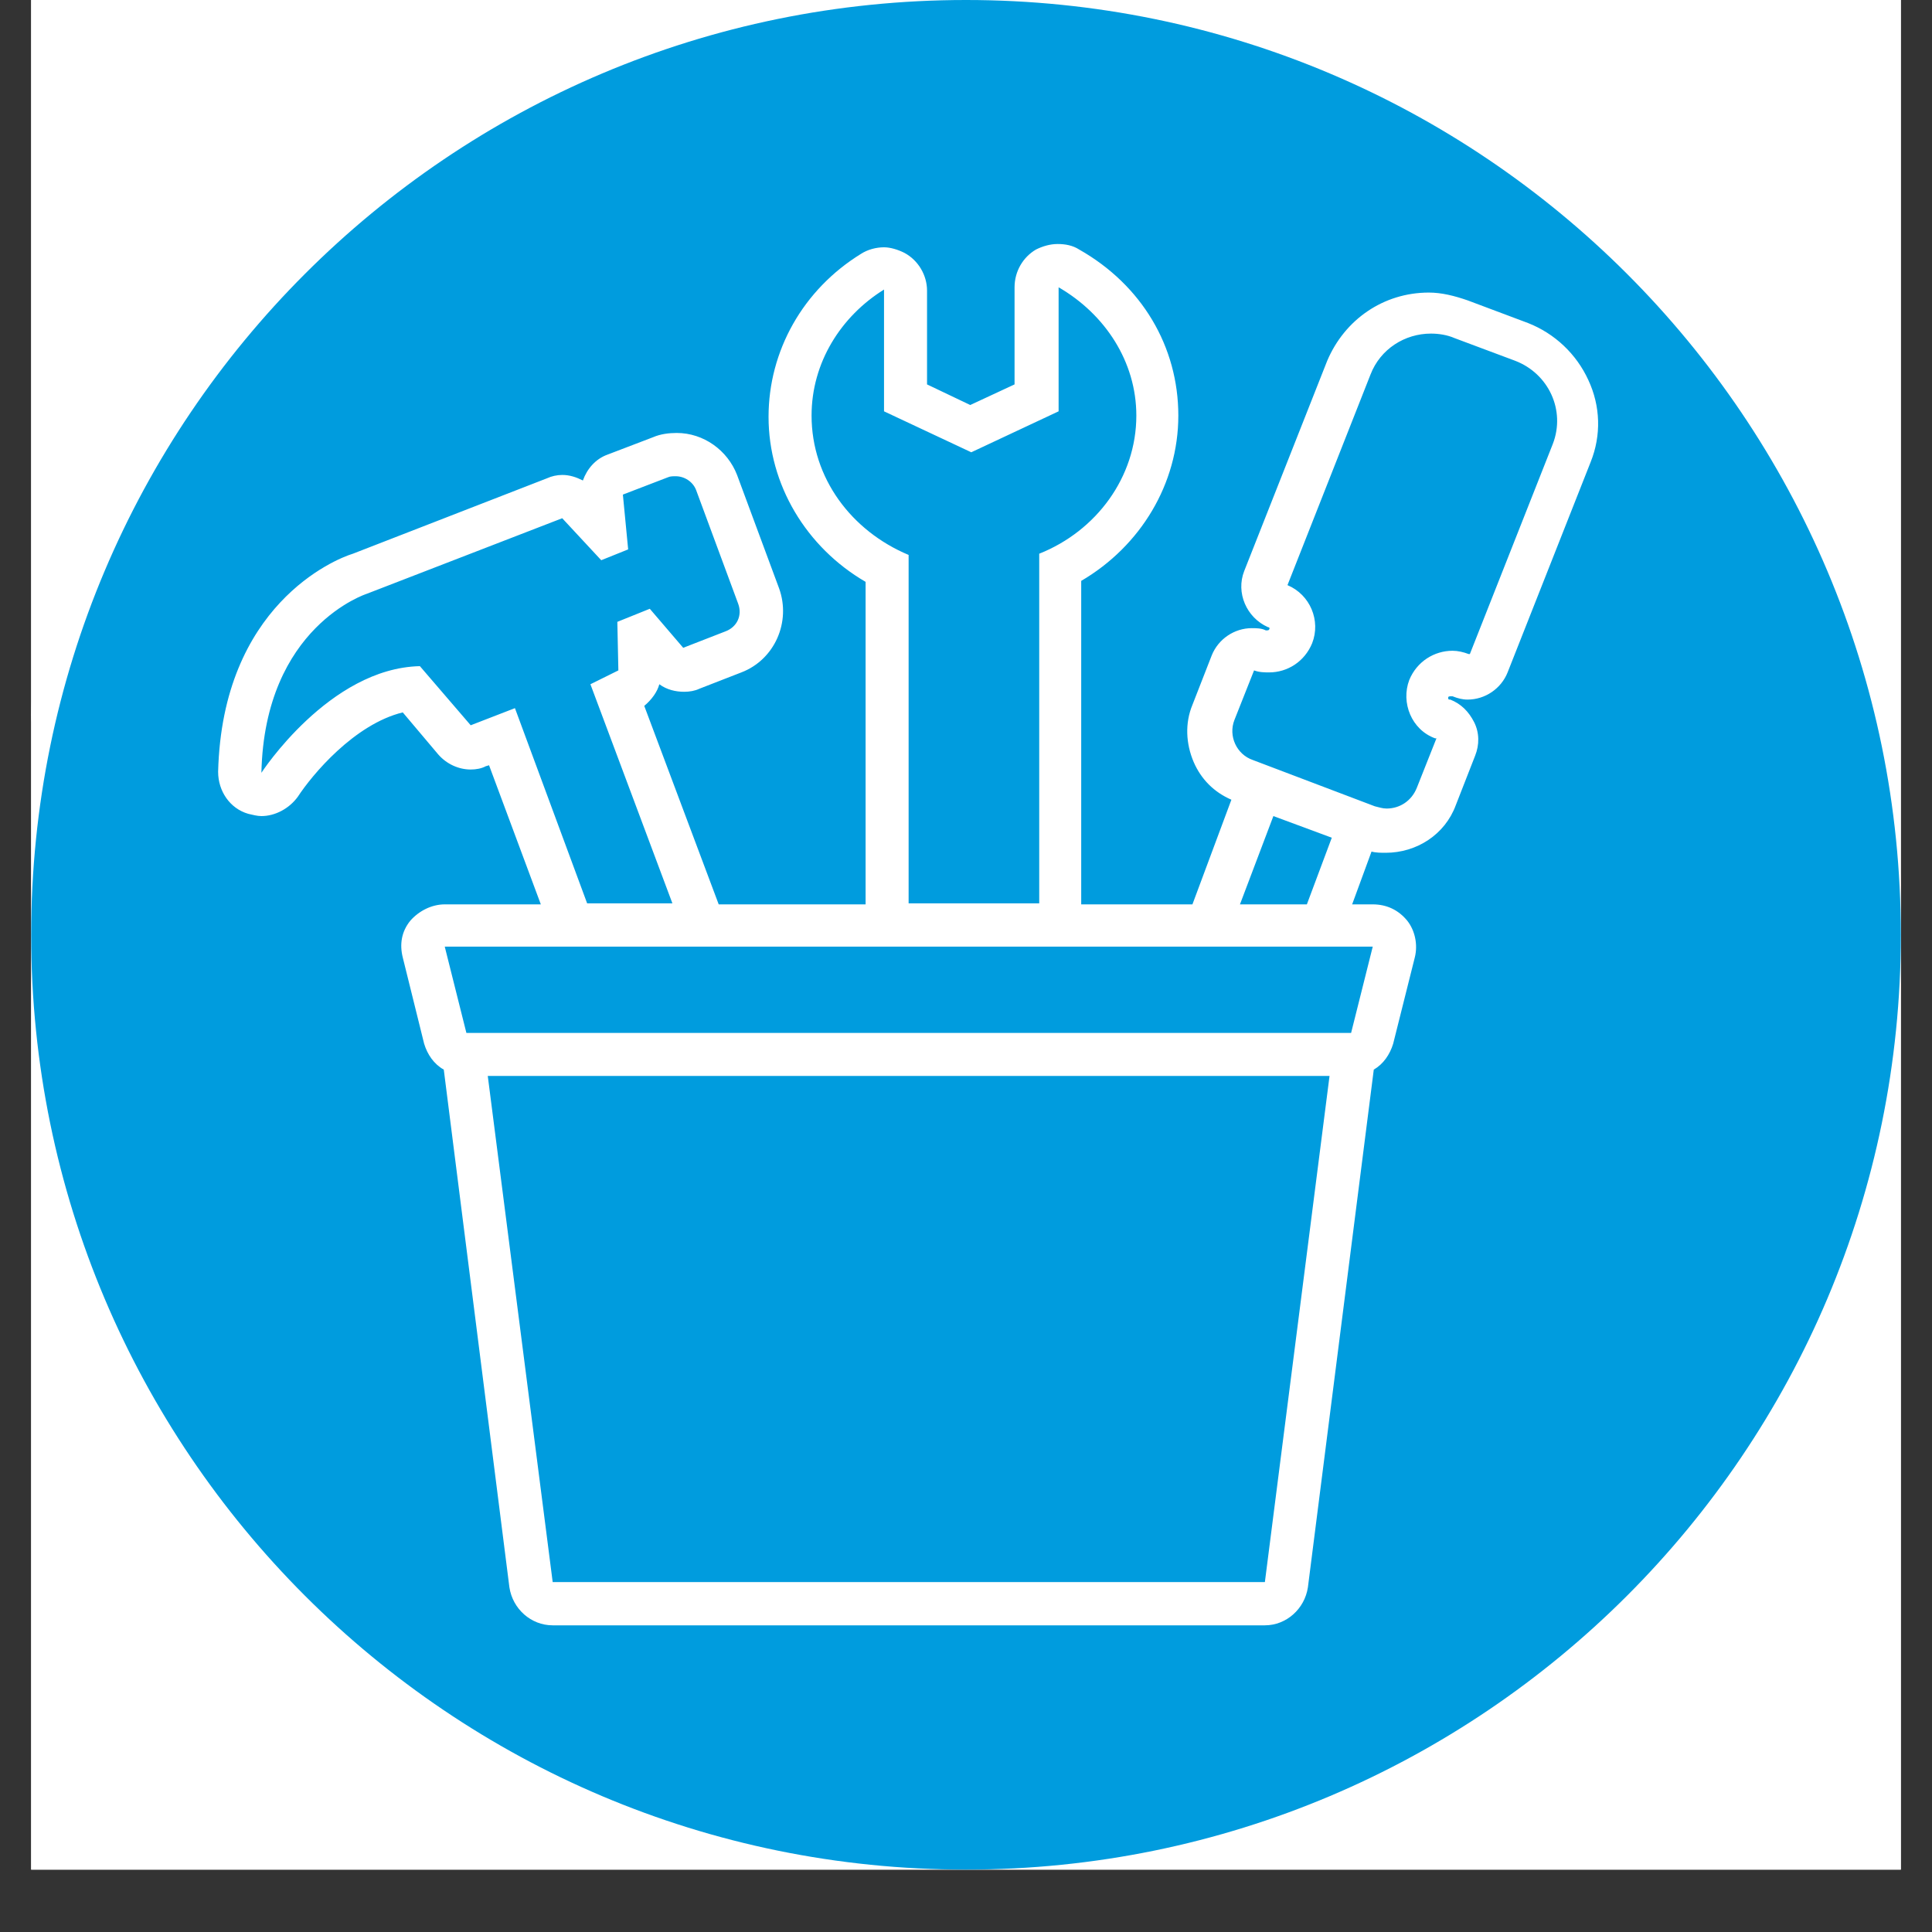
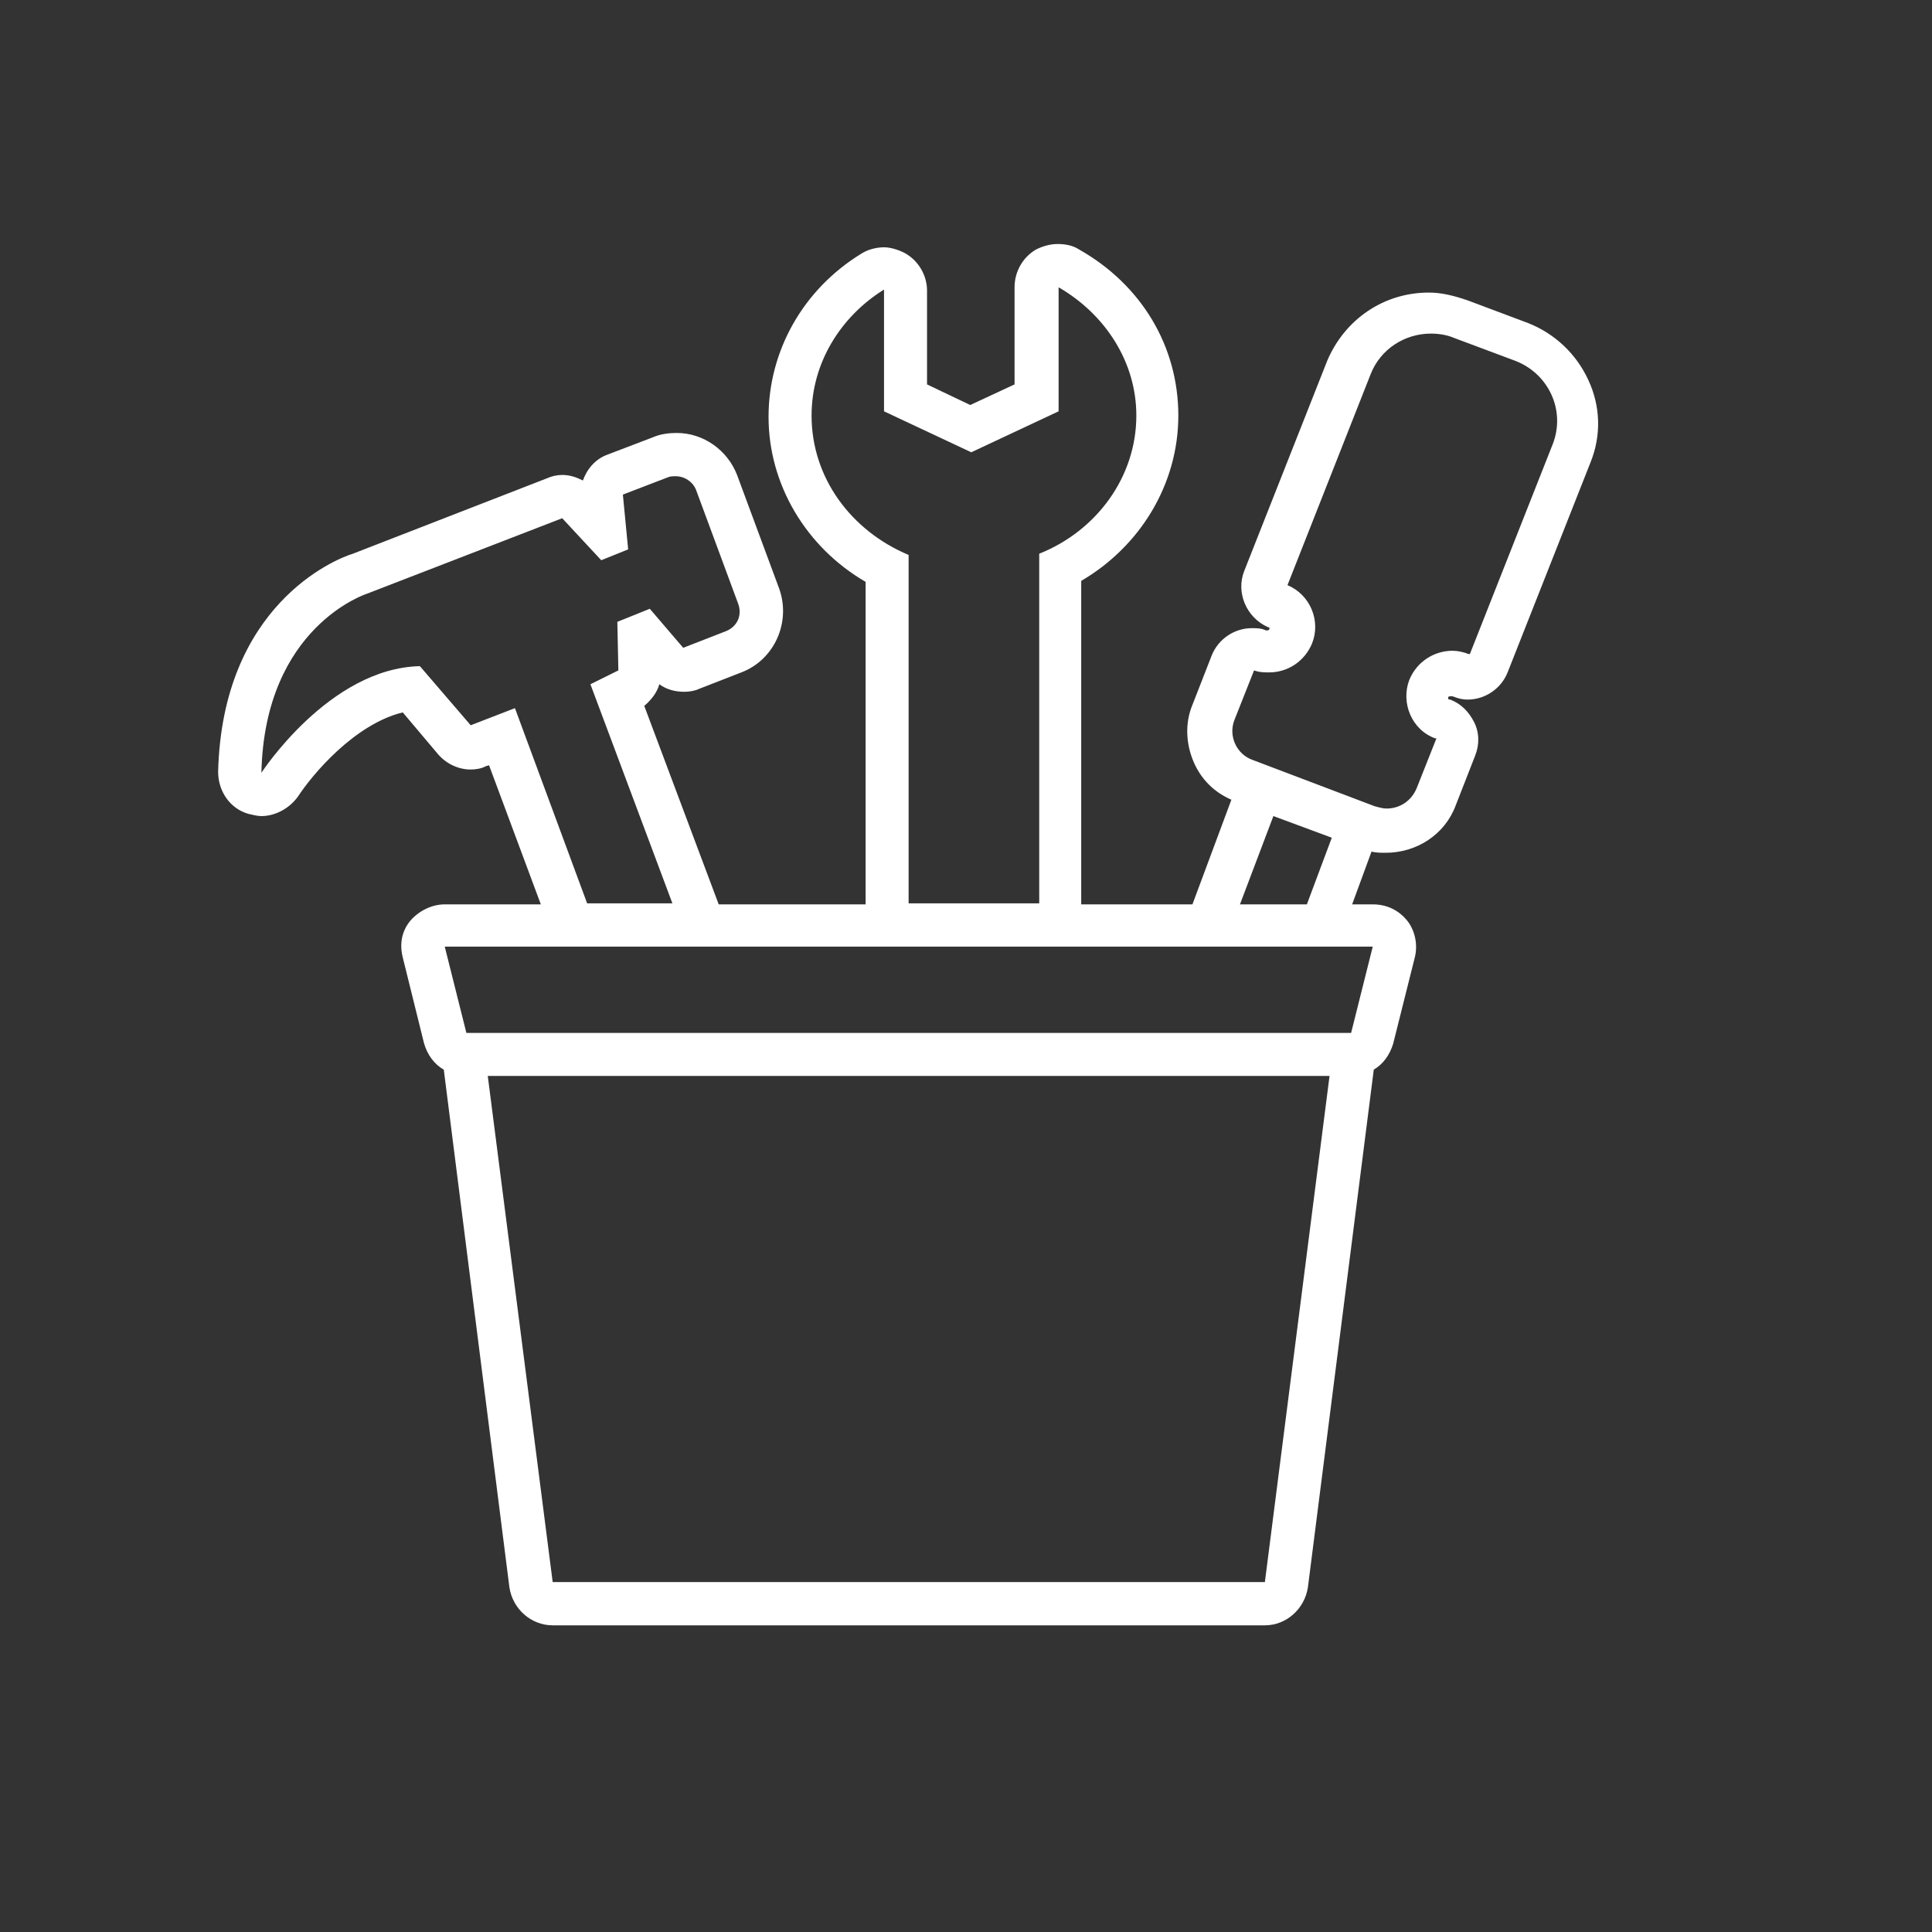
<svg xmlns="http://www.w3.org/2000/svg" width="40" zoomAndPan="magnify" viewBox="0 0 30 30" height="40" preserveAspectRatio="xMidYMid meet" version="1.0">
  <rect x="0" y="0" width="30" height="30" fill="#333333" stroke="none" />
  <defs>
    <clipPath id="2bf5bdb3ea">
-       <path d="M 0.484 0 L 29.516 0 L 29.516 29.031 L 0.484 29.031 Z M 0.484 0 " clip-rule="nonzero" />
-     </clipPath>
+       </clipPath>
    <clipPath id="76648de4a0">
-       <path d="M 0.484 0 L 29.516 0 L 29.516 29.031 L 0.484 29.031 Z M 0.484 0 " clip-rule="nonzero" />
-     </clipPath>
+       </clipPath>
    <clipPath id="c6781ecaf5">
-       <path d="M 15 0 C 6.984 0 0.484 6.5 0.484 14.516 C 0.484 22.531 6.984 29.031 15 29.031 C 23.016 29.031 29.516 22.531 29.516 14.516 C 29.516 6.5 23.016 0 15 0 Z M 15 0 " clip-rule="nonzero" />
-     </clipPath>
+       </clipPath>
    <clipPath id="917d33b4ab">
      <path d="M 3.387 3.773 L 25 3.773 L 25 25.547 L 3.387 25.547 Z M 3.387 3.773 " clip-rule="nonzero" />
    </clipPath>
  </defs>
  <g clip-path="url(#2bf5bdb3ea)">
    <path fill="#ffffff" d="M 0.484 0 L 29.516 0 L 29.516 29.031 L 0.484 29.031 Z M 0.484 0 " fill-opacity="1" fill-rule="nonzero" />
-     <path fill="#ffffff" d="M 0.484 0 L 29.516 0 L 29.516 29.031 L 0.484 29.031 Z M 0.484 0 " fill-opacity="1" fill-rule="nonzero" />
-     <path fill="#ffffff" d="M 9.746 9.262 C 9.906 9.375 10.086 9.422 10.266 9.422 C 10.379 9.422 10.492 9.398 10.586 9.352 L 11.469 9.012 C 12.168 8.742 12.508 7.949 12.262 7.246 L 11.375 4.867 C 11.172 4.348 10.676 3.984 10.109 3.984 C 9.949 3.984 9.77 4.008 9.609 4.078 L 8.66 4.438 C 8.41 4.527 8.23 4.734 8.137 4.98 C 8.004 4.914 7.867 4.867 7.707 4.867 C 7.594 4.867 7.48 4.891 7.391 4.938 L 3.316 6.523 C 2.93 6.637 0.574 7.609 0.484 11.098 C 0.484 11.504 0.734 11.867 1.117 11.98 C 1.207 12.004 1.301 12.023 1.391 12.023 C 1.684 12.023 1.977 11.867 2.16 11.617 C 2.453 11.164 3.336 10.102 4.355 9.852 L 5.105 10.734 C 5.285 10.938 5.535 11.051 5.781 11.051 C 5.895 11.051 6.008 11.027 6.102 10.984 L 6.168 10.961 L 7.254 13.883 L 5.238 13.883 C 4.969 13.883 4.695 14.02 4.516 14.223 C 4.332 14.449 4.289 14.719 4.355 14.992 L 4.809 16.805 C 4.879 17.031 5.012 17.234 5.219 17.348 L 6.598 28.219 C 6.668 28.672 7.051 29.008 7.504 29.008 L 22.449 29.008 C 22.902 29.008 23.289 28.672 23.355 28.219 L 24.738 17.348 C 24.941 17.234 25.078 17.031 25.145 16.805 L 25.598 14.992 C 25.668 14.719 25.598 14.426 25.441 14.223 C 25.258 13.996 25.008 13.883 24.715 13.883 L 24.285 13.883 L 24.691 12.773 C 24.781 12.797 24.895 12.797 24.988 12.797 C 25.645 12.797 26.234 12.41 26.457 11.797 L 26.867 10.758 C 26.957 10.531 26.957 10.281 26.844 10.055 C 26.73 9.828 26.57 9.668 26.344 9.578 C 26.344 9.578 26.324 9.578 26.324 9.578 C 26.324 9.578 26.301 9.578 26.301 9.559 C 26.301 9.559 26.301 9.535 26.301 9.535 C 26.301 9.512 26.344 9.512 26.344 9.512 C 26.344 9.512 26.344 9.512 26.367 9.512 C 26.367 9.512 26.391 9.512 26.391 9.512 C 26.504 9.559 26.594 9.578 26.707 9.578 C 27.07 9.578 27.41 9.352 27.547 9.012 L 29.289 4.598 C 29.516 4.031 29.492 3.418 29.246 2.875 C 28.996 2.332 28.543 1.902 27.977 1.676 L 26.707 1.199 C 26.438 1.109 26.164 1.043 25.895 1.043 C 24.941 1.043 24.125 1.609 23.766 2.469 L 22.02 6.883 C 21.84 7.336 22.066 7.859 22.52 8.062 C 22.543 8.062 22.562 8.086 22.543 8.105 C 22.543 8.129 22.496 8.129 22.496 8.129 C 22.496 8.129 22.473 8.129 22.473 8.129 C 22.383 8.086 22.27 8.086 22.18 8.086 C 21.816 8.086 21.477 8.312 21.34 8.652 L 20.934 9.691 C 20.773 10.078 20.797 10.508 20.957 10.895 C 21.113 11.254 21.387 11.527 21.75 11.684 L 20.934 13.883 L 18.602 13.883 L 18.602 7.09 C 19.848 6.363 20.641 5.051 20.641 3.625 C 20.641 2.176 19.867 0.883 18.555 0.137 C 18.418 0.047 18.262 0.023 18.102 0.023 C 17.945 0.023 17.785 0.066 17.648 0.137 C 17.379 0.293 17.195 0.59 17.195 0.93 L 17.195 2.965 L 16.27 3.398 L 15.363 2.965 L 15.363 0.996 C 15.363 0.68 15.18 0.363 14.887 0.203 C 14.75 0.137 14.594 0.09 14.457 0.09 C 14.297 0.09 14.117 0.137 13.98 0.227 C 12.758 0.973 12.035 2.266 12.035 3.645 C 12.035 5.074 12.824 6.387 14.07 7.109 L 14.07 13.883 L 10.992 13.883 L 9.43 9.715 C 9.586 9.578 9.699 9.422 9.746 9.262 Z M 22.449 28.105 L 7.504 28.105 L 6.145 17.484 L 23.809 17.484 Z M 21.816 10.008 L 22.223 8.969 C 22.336 9.012 22.449 9.012 22.543 9.012 C 22.926 9.012 23.289 8.785 23.445 8.402 C 23.629 7.926 23.402 7.383 22.926 7.18 L 24.668 2.762 C 24.875 2.219 25.395 1.902 25.938 1.902 C 26.098 1.902 26.277 1.926 26.438 1.992 L 27.703 2.469 C 28.406 2.738 28.77 3.512 28.496 4.211 L 26.754 8.629 C 26.754 8.629 26.73 8.629 26.73 8.629 C 26.617 8.582 26.504 8.559 26.391 8.559 C 26.008 8.559 25.645 8.785 25.484 9.172 C 25.305 9.648 25.531 10.215 26.027 10.395 C 26.027 10.395 26.051 10.395 26.051 10.395 L 25.645 11.438 C 25.531 11.707 25.281 11.867 25.008 11.867 C 24.918 11.867 24.852 11.844 24.762 11.82 L 22.203 10.848 C 21.863 10.734 21.68 10.348 21.816 10.008 Z M 23.855 12.477 L 23.332 13.883 L 21.93 13.883 L 22.633 12.023 Z M 12.938 3.625 C 12.938 2.516 13.551 1.539 14.457 0.973 L 14.457 3.531 L 16.289 4.395 L 18.125 3.531 L 18.125 0.93 C 19.098 1.496 19.754 2.492 19.754 3.625 C 19.754 4.914 18.918 6.047 17.719 6.523 L 17.719 13.859 L 14.977 13.859 L 14.977 6.543 C 13.777 6.047 12.938 4.938 12.938 3.625 Z M 24.715 14.766 L 24.262 16.578 L 5.691 16.578 L 5.238 14.766 Z M 8.887 8.969 L 8.297 9.262 L 10.02 13.859 L 8.23 13.859 L 6.711 9.762 L 5.781 10.121 L 4.719 8.879 C 2.816 8.922 1.391 11.121 1.391 11.121 C 1.457 8.039 3.609 7.359 3.609 7.359 L 7.707 5.773 L 8.523 6.656 L 9.09 6.43 L 8.977 5.277 L 9.926 4.914 C 9.973 4.891 10.039 4.891 10.086 4.891 C 10.266 4.891 10.449 5.004 10.516 5.188 L 11.398 7.562 C 11.488 7.812 11.375 8.062 11.129 8.152 L 10.246 8.492 L 9.543 7.676 L 8.863 7.949 Z M 8.887 8.969 " fill-opacity="1" fill-rule="nonzero" />
  </g>
  <g clip-path="url(#76648de4a0)">
    <g clip-path="url(#c6781ecaf5)">
      <path fill="#009cde" d="M 0.484 0 L 29.516 0 L 29.516 29.031 L 0.484 29.031 Z M 0.484 0 " fill-opacity="1" fill-rule="nonzero" />
    </g>
  </g>
  <g clip-path="url(#917d33b4ab)">
    <path fill="#ffffff" d="M 10.238 10.625 C 10.355 10.711 10.492 10.742 10.625 10.742 C 10.707 10.742 10.793 10.727 10.859 10.695 L 11.512 10.441 C 12.031 10.242 12.285 9.656 12.098 9.137 L 11.445 7.375 C 11.297 6.992 10.926 6.723 10.508 6.723 C 10.391 6.723 10.258 6.738 10.141 6.789 L 9.434 7.059 C 9.25 7.125 9.117 7.277 9.051 7.461 C 8.949 7.41 8.848 7.375 8.73 7.375 C 8.648 7.375 8.562 7.395 8.496 7.426 L 5.48 8.598 C 5.195 8.684 3.453 9.402 3.387 11.984 C 3.387 12.285 3.57 12.555 3.855 12.637 C 3.922 12.652 3.992 12.672 4.059 12.672 C 4.273 12.672 4.492 12.555 4.625 12.371 C 4.844 12.035 5.5 11.246 6.254 11.062 L 6.805 11.715 C 6.938 11.867 7.125 11.949 7.309 11.949 C 7.391 11.949 7.477 11.934 7.543 11.898 L 7.594 11.883 L 8.398 14.043 L 6.906 14.043 C 6.703 14.043 6.504 14.145 6.371 14.297 C 6.234 14.465 6.203 14.664 6.254 14.867 L 6.586 16.207 C 6.637 16.375 6.738 16.523 6.891 16.609 L 7.91 24.648 C 7.961 24.984 8.246 25.238 8.582 25.238 L 19.641 25.238 C 19.973 25.238 20.258 24.984 20.309 24.648 L 21.332 16.609 C 21.48 16.523 21.582 16.375 21.633 16.207 L 21.969 14.867 C 22.02 14.664 21.969 14.445 21.852 14.297 C 21.715 14.129 21.531 14.043 21.316 14.043 L 20.996 14.043 L 21.297 13.223 C 21.363 13.242 21.449 13.242 21.516 13.242 C 22 13.242 22.438 12.957 22.605 12.504 L 22.906 11.734 C 22.973 11.566 22.973 11.379 22.891 11.215 C 22.805 11.047 22.688 10.93 22.52 10.863 C 22.52 10.863 22.504 10.863 22.504 10.863 C 22.504 10.863 22.488 10.863 22.488 10.844 C 22.488 10.844 22.488 10.828 22.488 10.828 C 22.488 10.812 22.52 10.812 22.52 10.812 C 22.52 10.812 22.52 10.812 22.539 10.812 C 22.539 10.812 22.555 10.812 22.555 10.812 C 22.637 10.844 22.707 10.863 22.789 10.863 C 23.059 10.863 23.309 10.695 23.41 10.441 L 24.699 7.176 C 24.867 6.758 24.852 6.305 24.664 5.902 C 24.48 5.5 24.145 5.18 23.727 5.016 L 22.789 4.664 C 22.586 4.594 22.387 4.543 22.188 4.543 C 21.48 4.543 20.879 4.965 20.609 5.602 L 19.32 8.867 C 19.188 9.203 19.355 9.59 19.688 9.738 C 19.707 9.738 19.723 9.754 19.707 9.773 C 19.707 9.789 19.672 9.789 19.672 9.789 C 19.672 9.789 19.656 9.789 19.656 9.789 C 19.59 9.754 19.504 9.754 19.438 9.754 C 19.168 9.754 18.918 9.922 18.816 10.176 L 18.516 10.945 C 18.398 11.23 18.414 11.547 18.535 11.832 C 18.652 12.102 18.852 12.301 19.121 12.418 L 18.516 14.043 L 16.789 14.043 L 16.789 9.02 C 17.711 8.48 18.297 7.512 18.297 6.453 C 18.297 5.383 17.73 4.426 16.758 3.875 C 16.656 3.809 16.539 3.789 16.422 3.789 C 16.305 3.789 16.188 3.824 16.086 3.875 C 15.887 3.992 15.754 4.211 15.754 4.461 L 15.754 5.969 L 15.066 6.289 L 14.395 5.969 L 14.395 4.512 C 14.395 4.277 14.262 4.043 14.043 3.926 C 13.941 3.875 13.824 3.84 13.727 3.84 C 13.605 3.84 13.473 3.875 13.371 3.941 C 12.469 4.496 11.934 5.449 11.934 6.473 C 11.934 7.527 12.52 8.5 13.441 9.035 L 13.441 14.043 L 11.16 14.043 L 10.004 10.961 C 10.121 10.863 10.207 10.742 10.238 10.625 Z M 19.641 24.566 L 8.582 24.566 L 7.574 16.707 L 20.645 16.707 Z M 19.168 11.18 L 19.473 10.41 C 19.555 10.441 19.641 10.441 19.707 10.441 C 19.992 10.441 20.258 10.273 20.375 9.988 C 20.512 9.637 20.344 9.234 19.992 9.086 L 21.281 5.816 C 21.434 5.418 21.816 5.18 22.219 5.18 C 22.336 5.18 22.469 5.199 22.586 5.25 L 23.527 5.602 C 24.047 5.801 24.312 6.371 24.113 6.891 L 22.824 10.156 C 22.824 10.156 22.805 10.156 22.805 10.156 C 22.723 10.125 22.637 10.105 22.555 10.105 C 22.27 10.105 22 10.273 21.883 10.559 C 21.75 10.91 21.918 11.332 22.285 11.465 C 22.285 11.465 22.305 11.465 22.305 11.465 L 22 12.234 C 21.918 12.438 21.734 12.555 21.531 12.555 C 21.465 12.555 21.414 12.535 21.348 12.52 L 19.453 11.801 C 19.203 11.715 19.07 11.43 19.168 11.18 Z M 20.68 13.008 L 20.293 14.043 L 19.254 14.043 L 19.773 12.672 Z M 12.602 6.453 C 12.602 5.633 13.055 4.914 13.727 4.496 L 13.727 6.387 L 15.082 7.023 L 16.438 6.387 L 16.438 4.461 C 17.16 4.879 17.645 5.617 17.645 6.453 C 17.645 7.41 17.023 8.246 16.137 8.598 L 16.137 14.027 L 14.109 14.027 L 14.109 8.617 C 13.223 8.246 12.602 7.426 12.602 6.453 Z M 21.316 14.699 L 20.98 16.039 L 7.242 16.039 L 6.906 14.699 Z M 9.602 10.41 L 9.168 10.625 L 10.441 14.027 L 9.117 14.027 L 7.996 10.996 L 7.309 11.262 L 6.52 10.344 C 5.113 10.375 4.059 12 4.059 12 C 4.109 9.723 5.699 9.219 5.699 9.219 L 8.73 8.047 L 9.336 8.699 L 9.754 8.531 L 9.672 7.68 L 10.375 7.41 C 10.406 7.395 10.457 7.395 10.492 7.395 C 10.625 7.395 10.758 7.477 10.809 7.609 L 11.461 9.371 C 11.531 9.555 11.445 9.738 11.262 9.805 L 10.609 10.059 L 10.09 9.453 L 9.586 9.656 Z M 9.602 10.41 " fill-opacity="1" fill-rule="nonzero" />
  </g>
</svg>